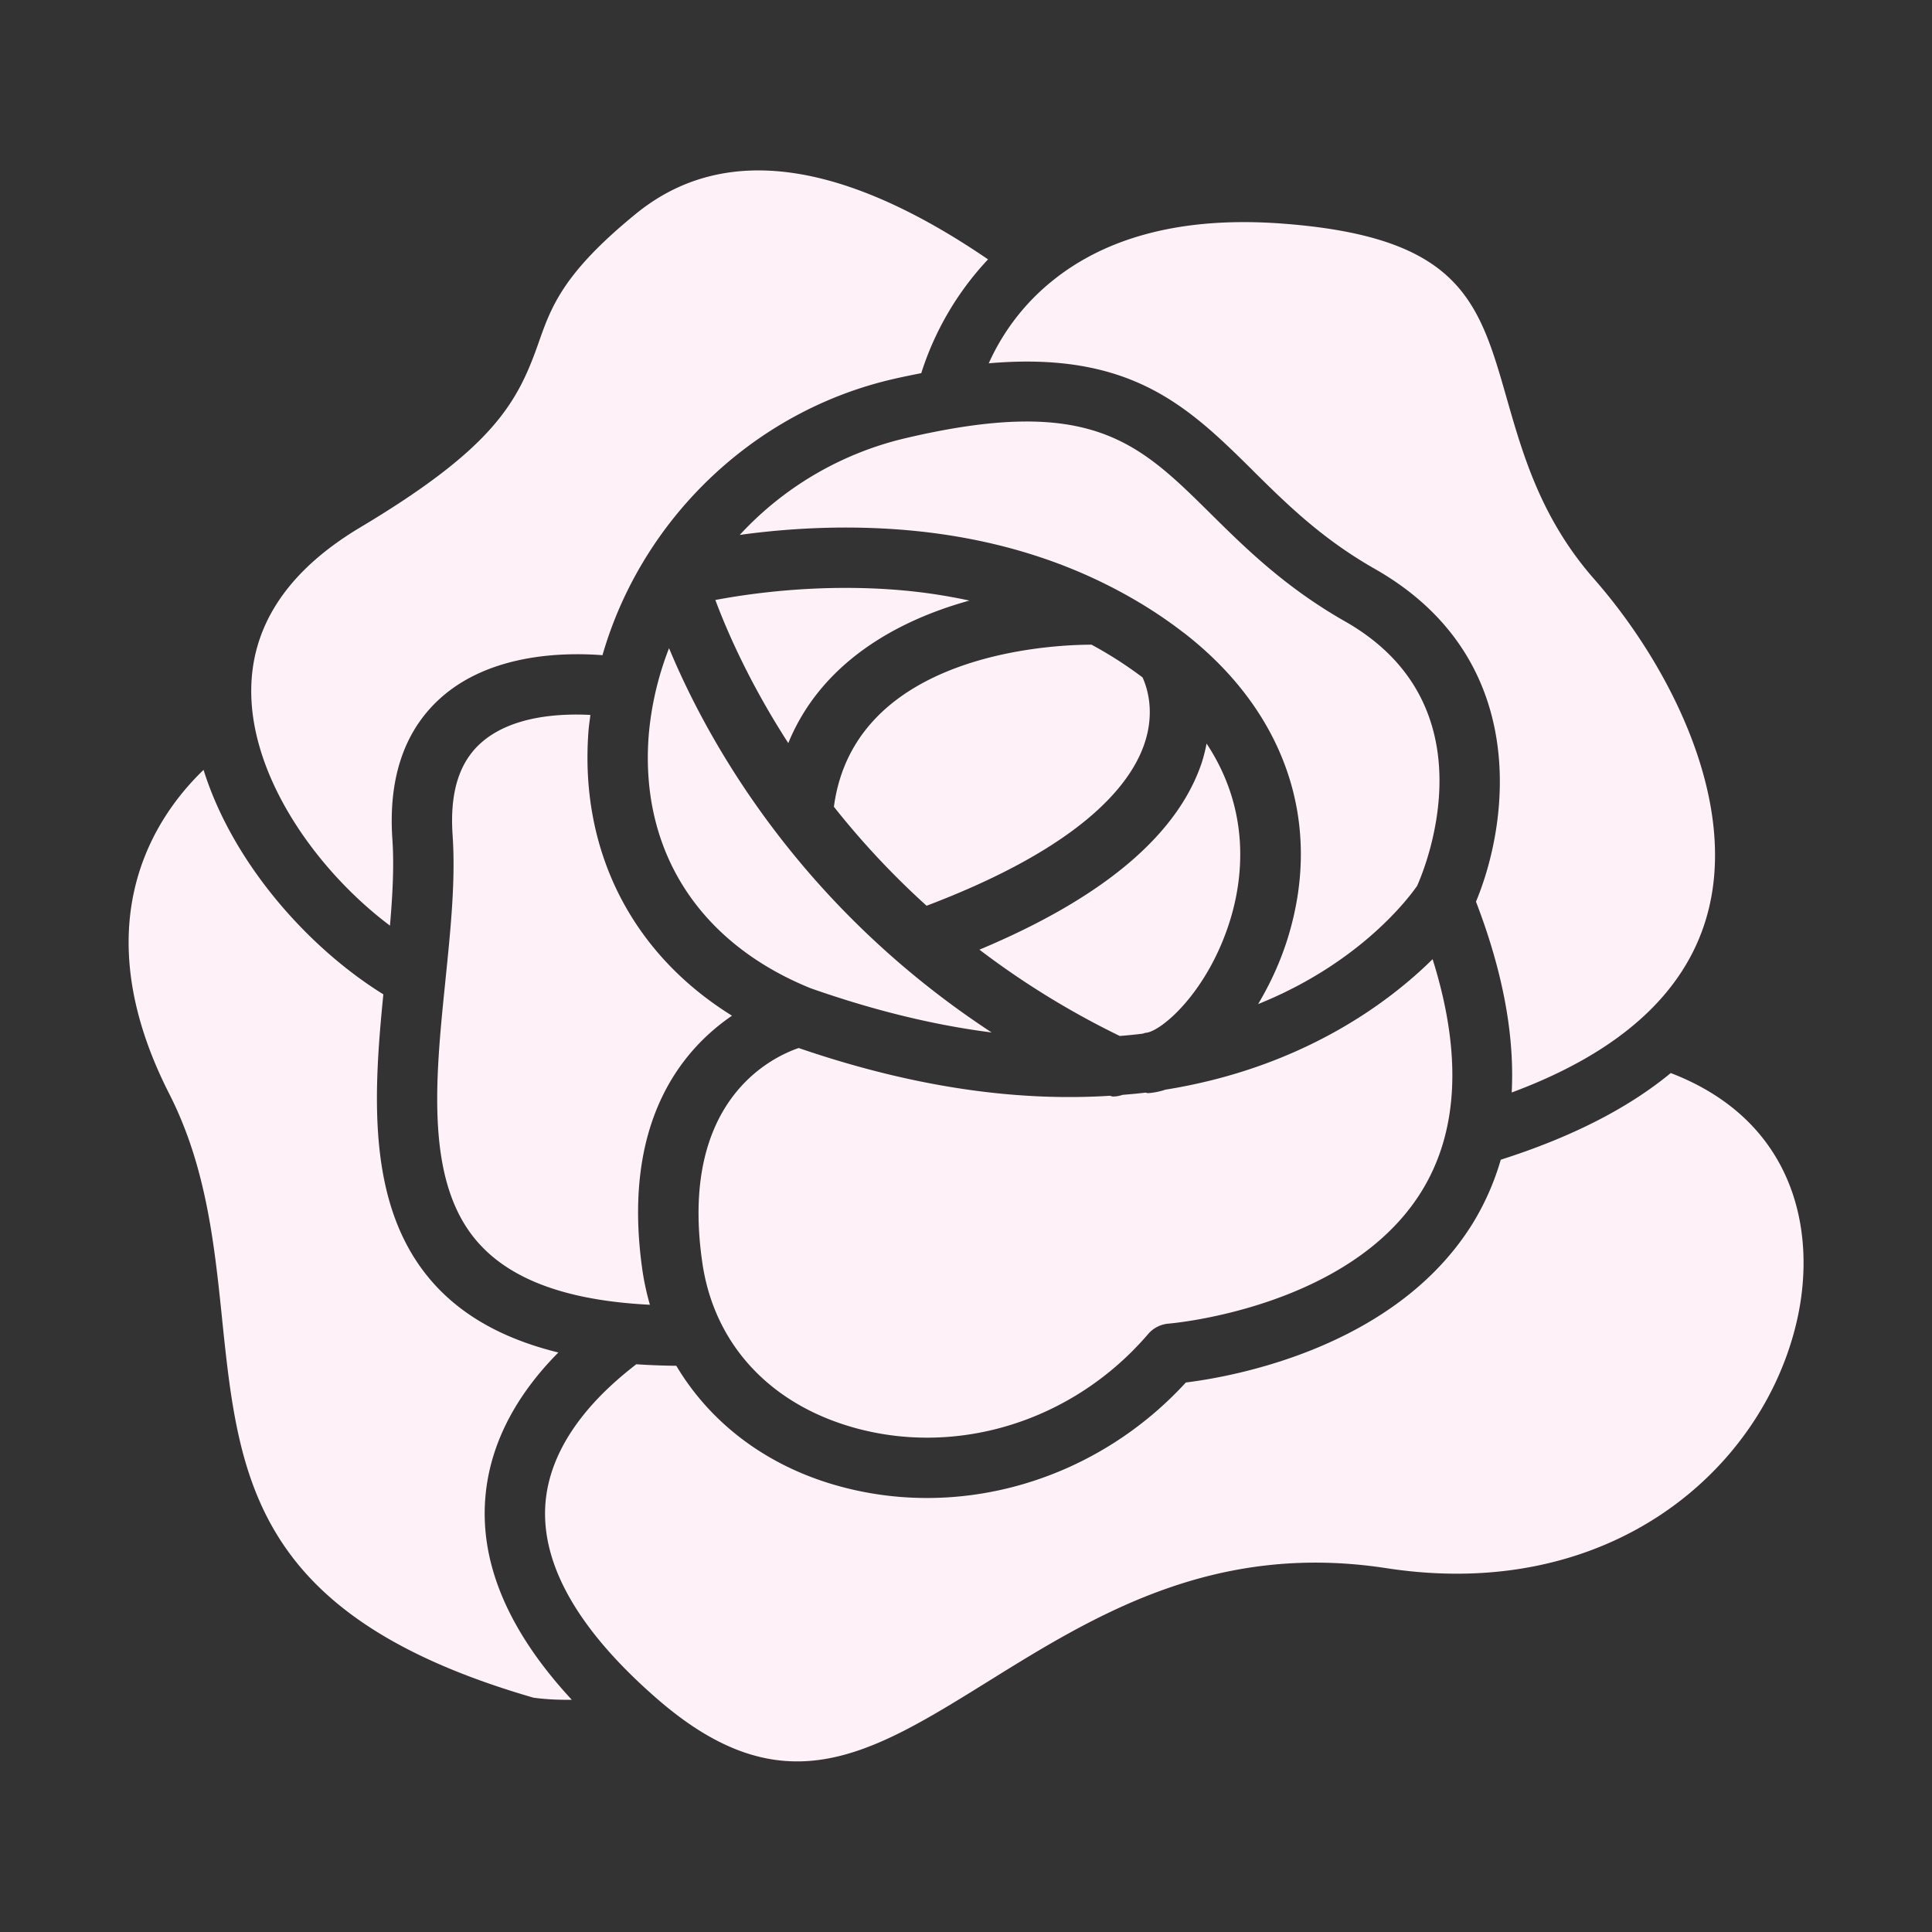
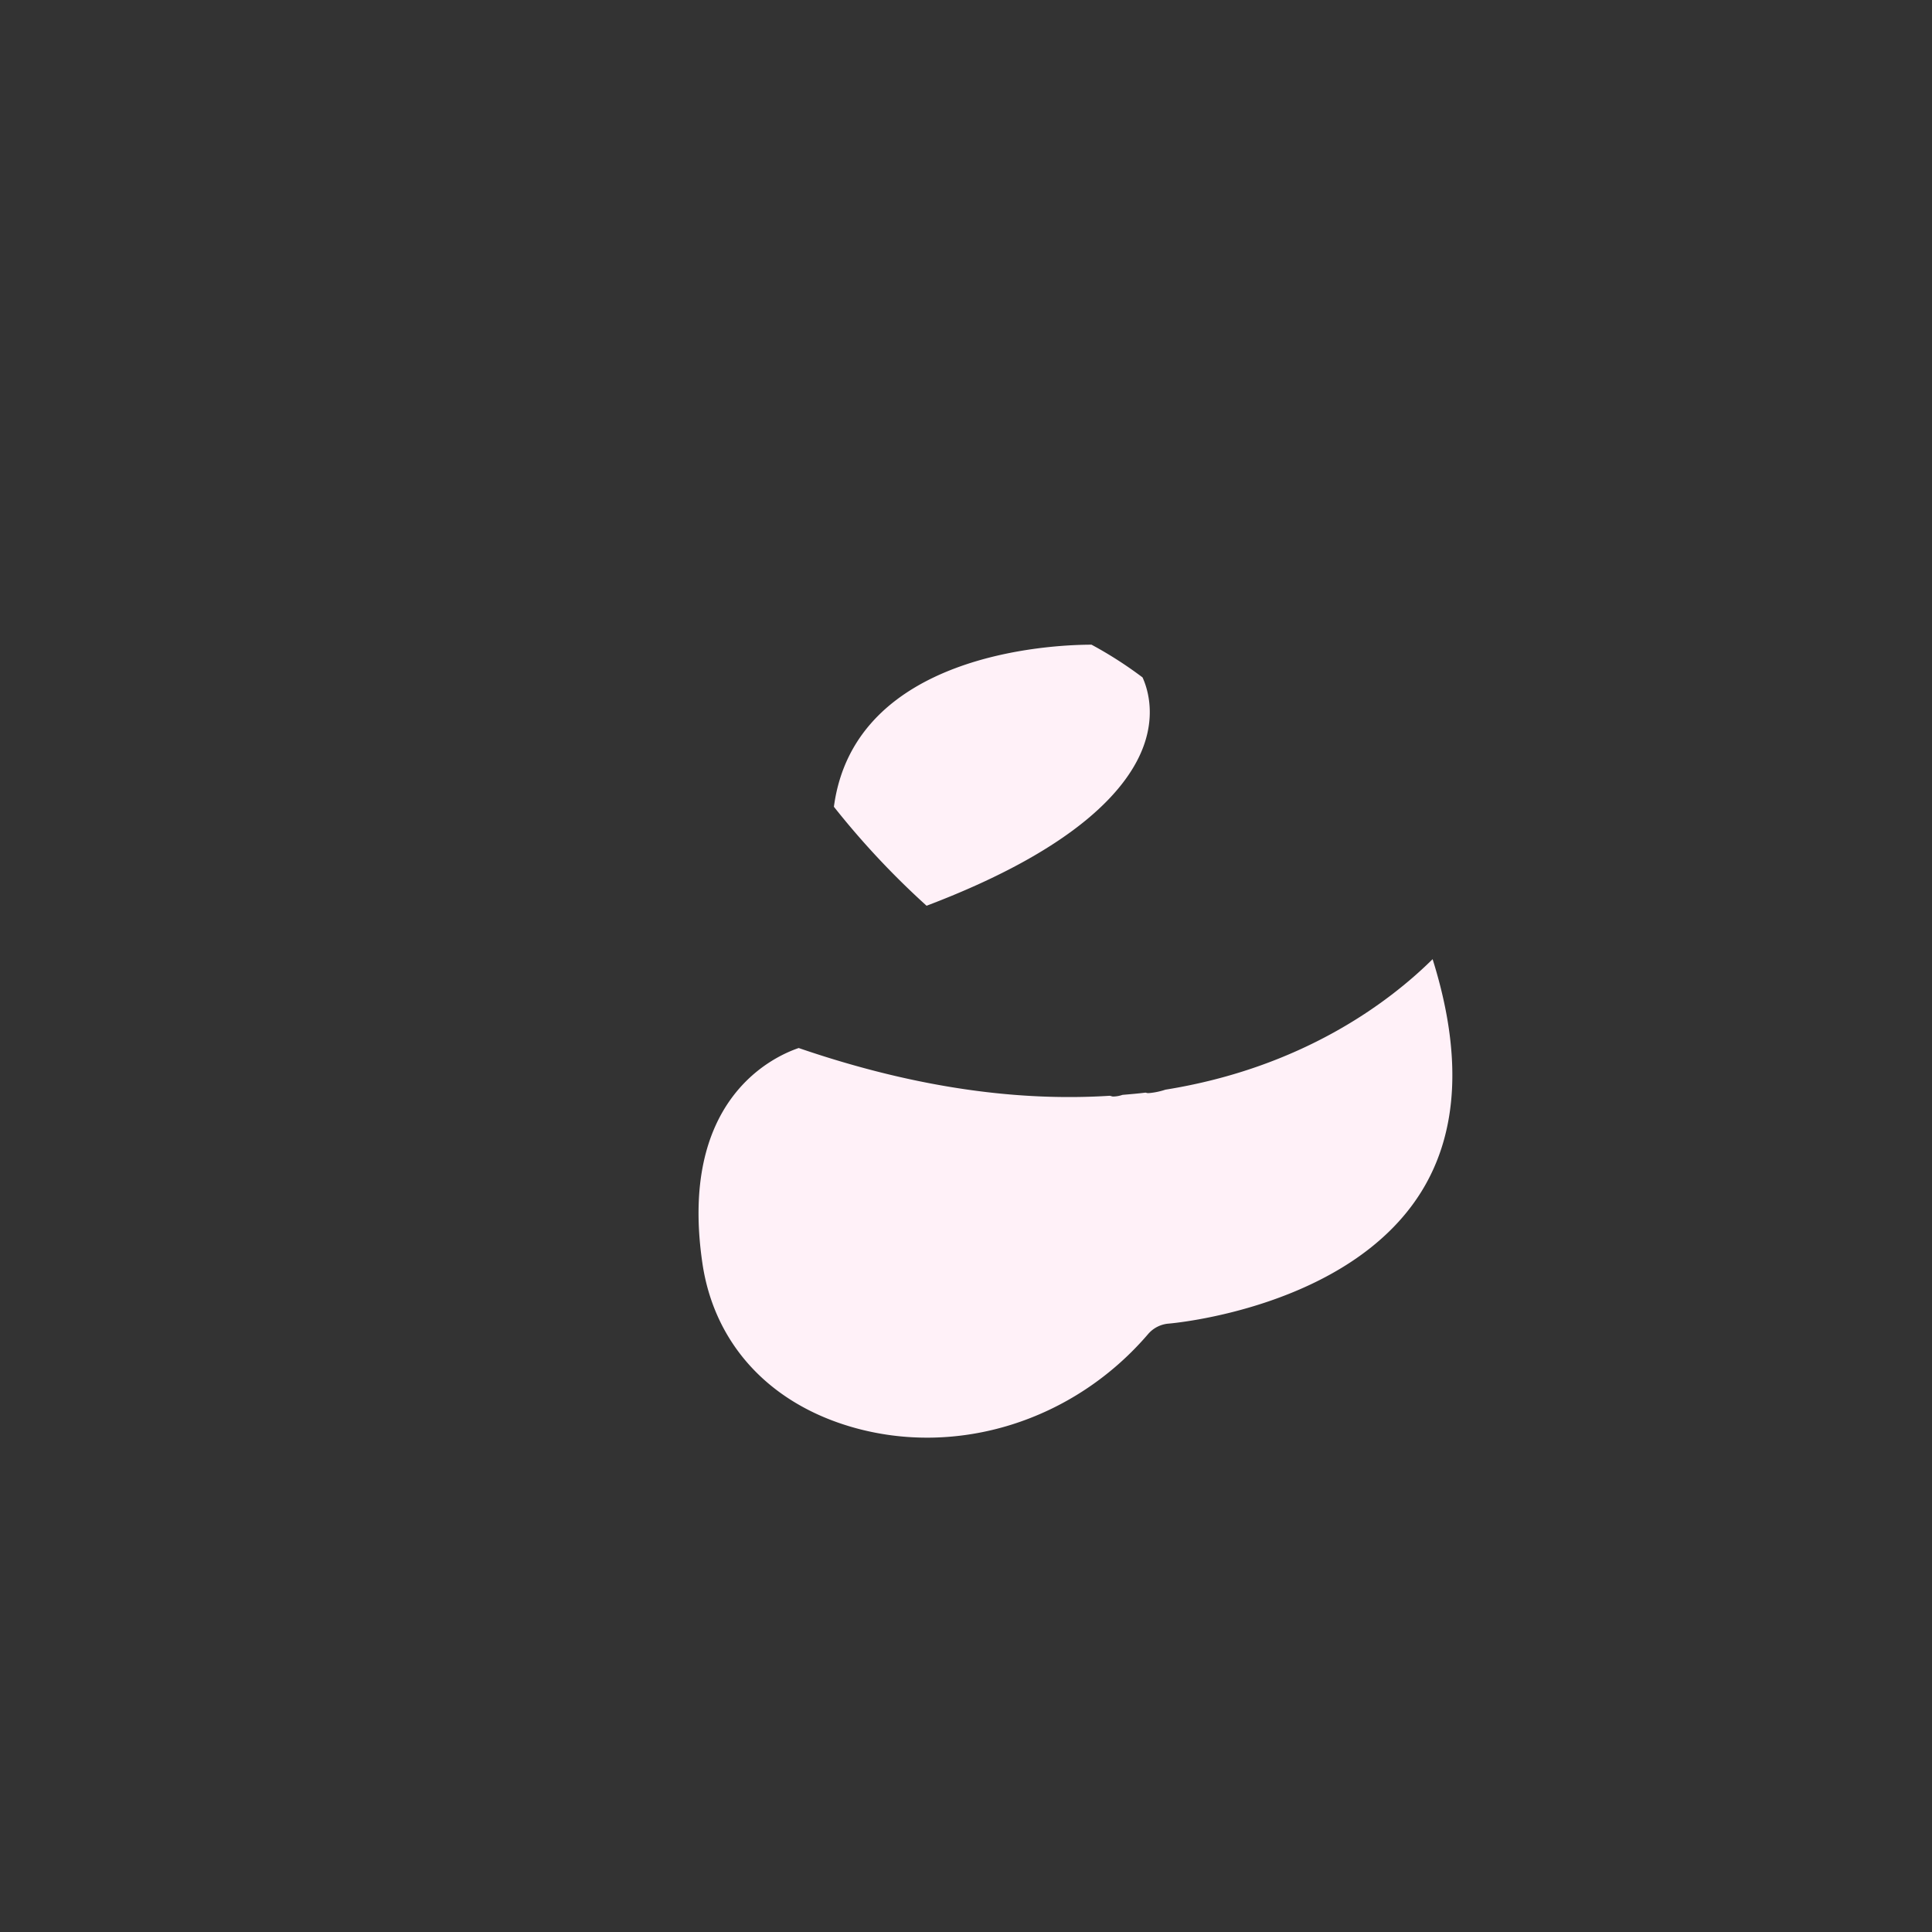
<svg xmlns="http://www.w3.org/2000/svg" xml:space="preserve" style="enable-background:new 0 0 512 512" viewBox="0 0 64 64" y="0" x="0" height="512" width="512" version="1.1">
  <rect x="0" y="0" width="64" height="64" fill="#333333" stroke="none" />
  <g>
    <path data-original="#000000" opacity="1" fill="#fff1f8" d="M37.848 22.44a13.237 13.237 0 0 0-1.69-1.084c-1.319 0-7.854.283-8.534 5.369a27.12 27.12 0 0 0 3.07 3.279c5.047-1.914 6.711-3.937 7.2-5.32.388-1.095.098-1.93-.046-2.244zM28.22 47.273c3.494 1.01 7.345-.199 9.813-3.081a1 1 0 0 1 .684-.346c.06-.005 5.97-.501 8.369-4.374 1.229-1.984 1.353-4.569.371-7.698-1.469 1.452-4.344 3.6-8.852 4.323a2.39 2.39 0 0 1-.518.111c-.022.002-.045.002-.067.002-.027 0-.051-.013-.077-.015-.247.031-.503.052-.759.074a.992.992 0 0 1-.311.055c-.038 0-.074-.021-.112-.025-2.86.181-6.269-.198-10.303-1.582-.902.307-3.979 1.759-3.19 7.129.39 2.651 2.195 4.629 4.953 5.427z" />
-     <path data-original="#000000" opacity="1" fill="#fff1f8" d="M41.676 33.262c3.368-1.355 4.984-3.508 5.267-3.915.27-.602 2.502-5.981-2.386-8.762-1.99-1.132-3.302-2.43-4.46-3.575-2.396-2.37-3.979-3.936-10.112-2.492a10.846 10.846 0 0 0-5.48 3.202c1.456-.202 3.612-.371 5.983-.114 2.336.254 4.447.876 6.32 1.837.028.012.052.026.078.04.813.423 1.584.905 2.302 1.46l.004.003c.015.011.031.021.046.033 3.343 2.603 4.593 6.273 3.429 10.07-.244.796-.59 1.541-.991 2.214z" />
-     <path data-original="#000000" opacity="1" fill="#fff1f8" d="M26.113 24.616c1.074-2.625 3.536-4.041 6-4.721a18.314 18.314 0 0 0-1.841-.301c-2.269-.247-4.343-.064-5.682.132-.33.048-.629.1-.893.149.383 1.026 1.132 2.754 2.416 4.741zM41.503 15.588c1.122 1.11 2.282 2.257 4.043 3.259 5.105 2.904 4.494 8.261 3.348 11.023.891 2.317 1.282 4.427 1.183 6.32 3.546-1.316 5.718-3.263 6.454-5.805 1.12-3.866-1.303-8.448-3.718-11.197-1.76-2.003-2.366-4.122-2.9-5.991-.917-3.206-1.523-5.325-7.342-5.783-3.749-.299-6.131.635-7.655 1.845l-.002.002-.003.002a7.373 7.373 0 0 0-2.157 2.772c4.724-.41 6.622 1.448 8.75 3.552zM37.857 34.239c.034-.006.062-.024.097-.026.504-.034 2.065-1.35 2.801-3.75.406-1.326.702-3.582-.786-5.832a5.27 5.27 0 0 1-.163.646c-.813 2.402-3.291 4.477-7.361 6.182a27.633 27.633 0 0 0 4.649 2.859c.26-.021.516-.046.764-.077zM55.346 35.546c-1.435 1.185-3.328 2.137-5.631 2.871a8.61 8.61 0 0 1-.935 2.118c-2.559 4.119-7.946 5.07-9.497 5.262-2.259 2.464-5.396 3.826-8.574 3.826-1.02 0-2.043-.14-3.044-.429-2.33-.673-4.149-2.083-5.262-3.951a23.228 23.228 0 0 1-1.326-.05c-.754.592-2.956 2.341-3.02 4.833-.05 1.958 1.195 4.058 3.7 6.24 4.189 3.647 7.032 1.882 10.971-.564 3.499-2.173 7.466-4.636 13.201-3.754 7.401 1.14 12.433-3.236 13.584-8.146.704-3.003-.058-6.677-4.167-8.256zM24.248 33.646c-3.306-2.05-5.059-5.453-4.753-9.439.014-.176.042-.35.062-.524-1.019-.053-2.613.032-3.616.92-.734.65-1.044 1.651-.948 3.061.102 1.486-.063 3.098-.237 4.805l-.002.025c-.339 3.314-.683 6.737 1.131 8.72 1.104 1.208 2.954 1.873 5.644 2.008a8.73 8.73 0 0 1-.24-1.086c-.722-4.92 1.279-7.342 2.96-8.49z" />
-     <path data-original="#000000" opacity="1" fill="#fff1f8" d="M7.356 43.684c.55 5.292 1.026 9.865 10.316 12.554.43.058.852.075 1.269.069-1.957-2.112-2.937-4.236-2.883-6.332.059-2.308 1.328-4.052 2.438-5.172-1.748-.429-3.107-1.167-4.087-2.238-2.273-2.486-2.049-6.215-1.71-9.626-2.485-1.539-4.988-4.344-5.956-7.436-1.608 1.546-4.022 5.065-1.137 10.73 1.227 2.41 1.494 4.973 1.751 7.452zM21.489 24.361c-.294 3.819 1.66 6.87 5.359 8.374 2.204.775 4.2 1.238 6.002 1.467-6.439-4.22-9.454-9.758-10.687-12.73a10.334 10.334 0 0 0-.674 2.889zM12.918 30.664c.088-1.023.14-1.993.08-2.864-.14-2.046.407-3.627 1.625-4.702 1.633-1.439 4.023-1.494 5.335-1.394 1.279-4.447 4.935-8.042 9.569-9.133.345-.081.669-.146.991-.21a9.864 9.864 0 0 1 2.212-3.769c-4.88-3.33-8.805-3.844-11.667-1.508-2.414 1.969-2.806 3.086-3.221 4.269-.695 1.978-1.481 3.473-5.914 6.121-2.44 1.458-3.653 3.325-3.604 5.547.062 2.844 2.211 5.851 4.594 7.642z" />
  </g>
</svg>